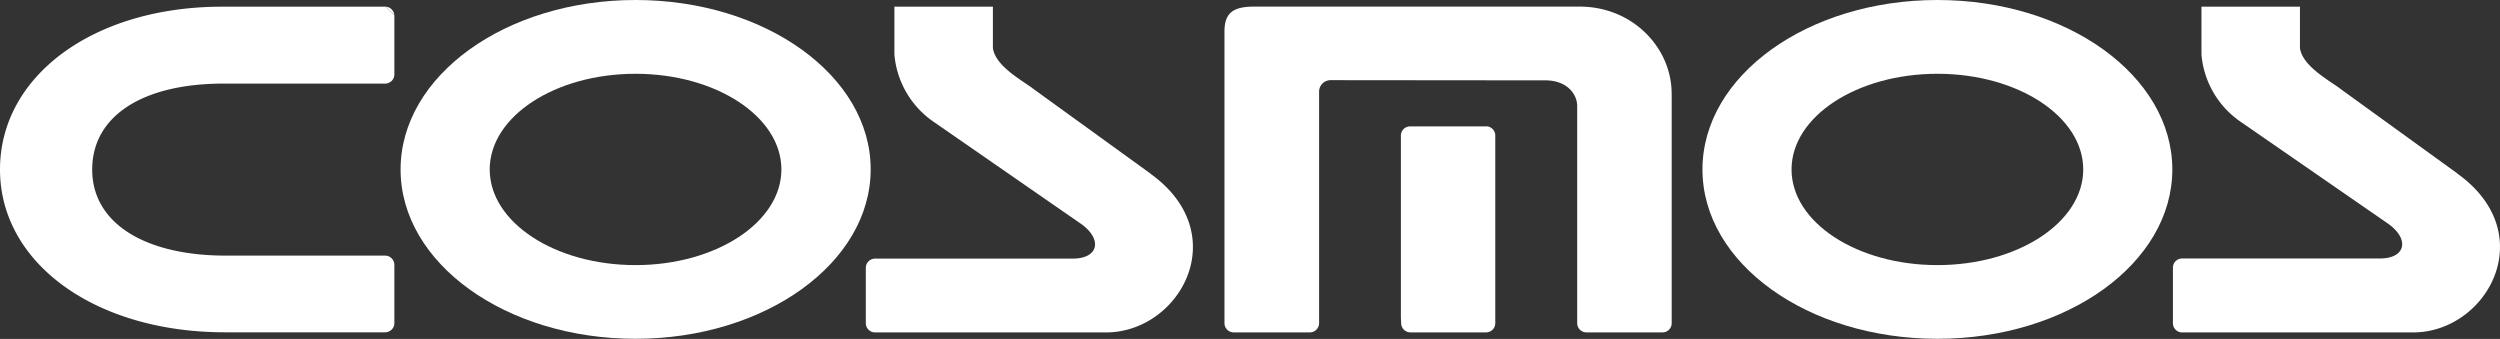
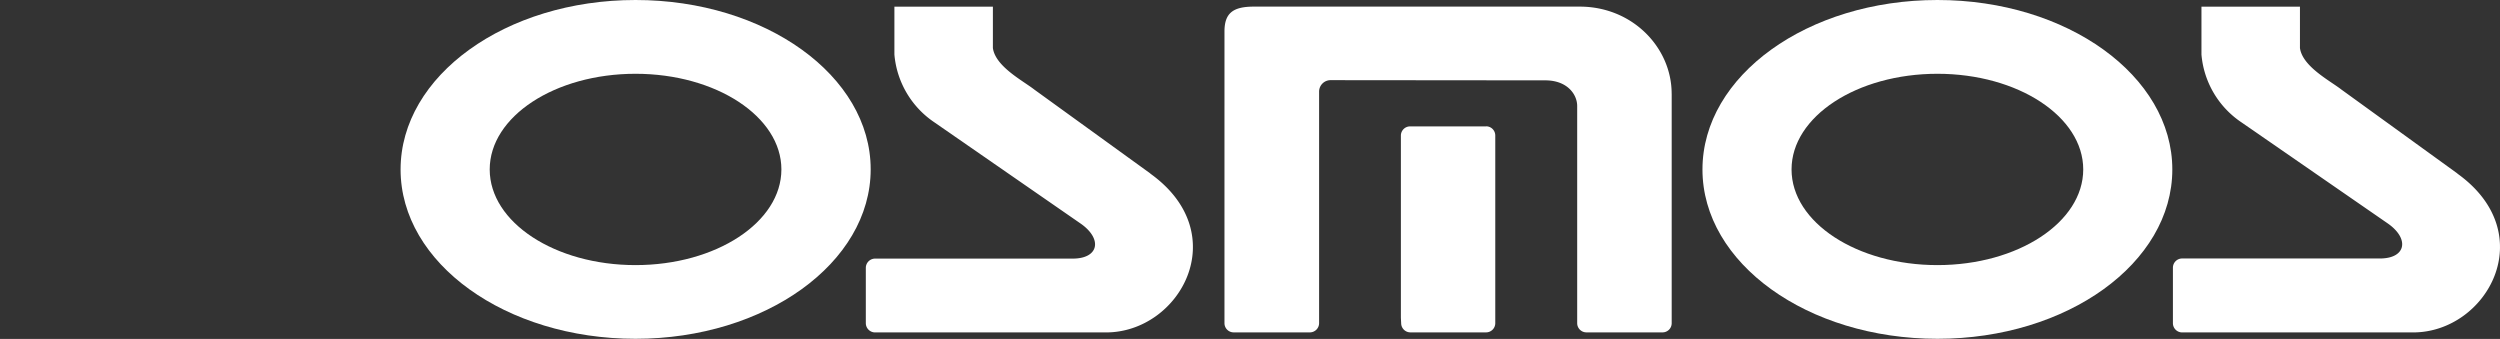
<svg xmlns="http://www.w3.org/2000/svg" viewBox="0 0 627.21 85.04">
  <rect x="0" y="0" width="627.21" height="85.04" fill="#333333" stroke="none" />
  <defs>
    <style>.cls-1{fill:#fff;}</style>
  </defs>
  <g id="レイヤー_2" data-name="レイヤー 2">
    <g id="レイヤー_1-2" data-name="レイヤー 1">
      <path class="cls-1" d="M372.85,31.71H353.78A2.31,2.31,0,0,0,351.46,34V79.71l.07,1.37a2.32,2.32,0,0,0,2.31,2.31h19a2.31,2.31,0,0,0,2.3-2.31V34a2.3,2.3,0,0,0-2.3-2.31" />
      <path class="cls-1" d="M486.07,0c-32.57,0-58.95,19-58.95,42.52S453.5,85,486.07,85,545,66,545,42.52,518.62,0,486.07,0m0,66.51c-20.21,0-36.6-10.73-36.6-24s16.39-24,36.6-24,36.58,10.75,36.58,24-16.37,24-36.58,24" />
      <path class="cls-1" d="M159.44,0C126.89,0,100.5,19,100.5,42.52S126.89,85,159.44,85s59-19.05,59-42.52S192,0,159.44,0m0,66.51c-20.2,0-36.58-10.73-36.58-24s16.38-24,36.58-24,36.6,10.75,36.6,24-16.38,24-36.6,24" />
-       <path class="cls-1" d="M98.93,3.87a2.32,2.32,0,0,0-2.16-2.19l2.16,2.2Z" />
-       <path class="cls-1" d="M98.93,3.88l-2.16-2.2H55.68C23.54,1.68,0,19,0,42.52S23.91,83.37,56.45,83.37h39.6l.57,0a2.32,2.32,0,0,0,2.32-2.31l0-.45V67l0-.54a2.33,2.33,0,0,0-2.32-2.33l-.57,0H56.67c-20.42,0-33.54-8.19-33.54-21.58s12.55-21.58,33-21.58H96.16l.46,0a2.31,2.31,0,0,0,2.32-2.31l0-.56V3.88Z" />
      <path class="cls-1" d="M98.94,3.84v0h0s0-.08,0,0" />
      <path class="cls-1" d="M98.93,3.88h0Z" />
      <path class="cls-1" d="M288.62,43.54,259.49,22.47c-2.83-2.21-9.77-5.78-10.39-10.43V2.67l0-1H224.39v12a22.84,22.84,0,0,0,10,17L271.2,56.15c5.43,3.84,4.49,8.73-2.08,8.73H220.2l-.66,0a2.33,2.33,0,0,0-2.32,2.31l0,.41V80.31l0,.77a2.33,2.33,0,0,0,2.32,2.32l.6,0h57.34c18.54,0,32.26-24.67,11.14-39.83" />
      <path class="cls-1" d="M419.39,23.49c0-11.56-9.84-21.83-23.06-21.83H314.57c-5.16,0-7.37,1.57-7.37,6.24V80.77l0,.31a2.31,2.31,0,0,0,2.3,2.31h19.12a2.32,2.32,0,0,0,2.32-2.31V23a2.88,2.88,0,0,1,2.89-2.89h.86l53,.05c5.58,0,8,3.59,8,6.42V80.72l0,.36A2.32,2.32,0,0,0,398,83.39H417.1a2.3,2.3,0,0,0,2.3-2.31V23.49Z" />
      <path class="cls-1" d="M616.54,43.54,587.42,22.47c-2.84-2.21-9.78-5.78-10.4-10.43V2.67l0-1H552.31v12a22.79,22.79,0,0,0,10,17l36.83,25.45c5.42,3.84,4.49,8.73-2.07,8.73H548.12l-.65,0a2.31,2.31,0,0,0-2.32,2.31V81.08a2.32,2.32,0,0,0,2.32,2.32l.59,0h57.35c18.53,0,32.26-24.67,11.13-39.83" />
    </g>
  </g>
</svg>